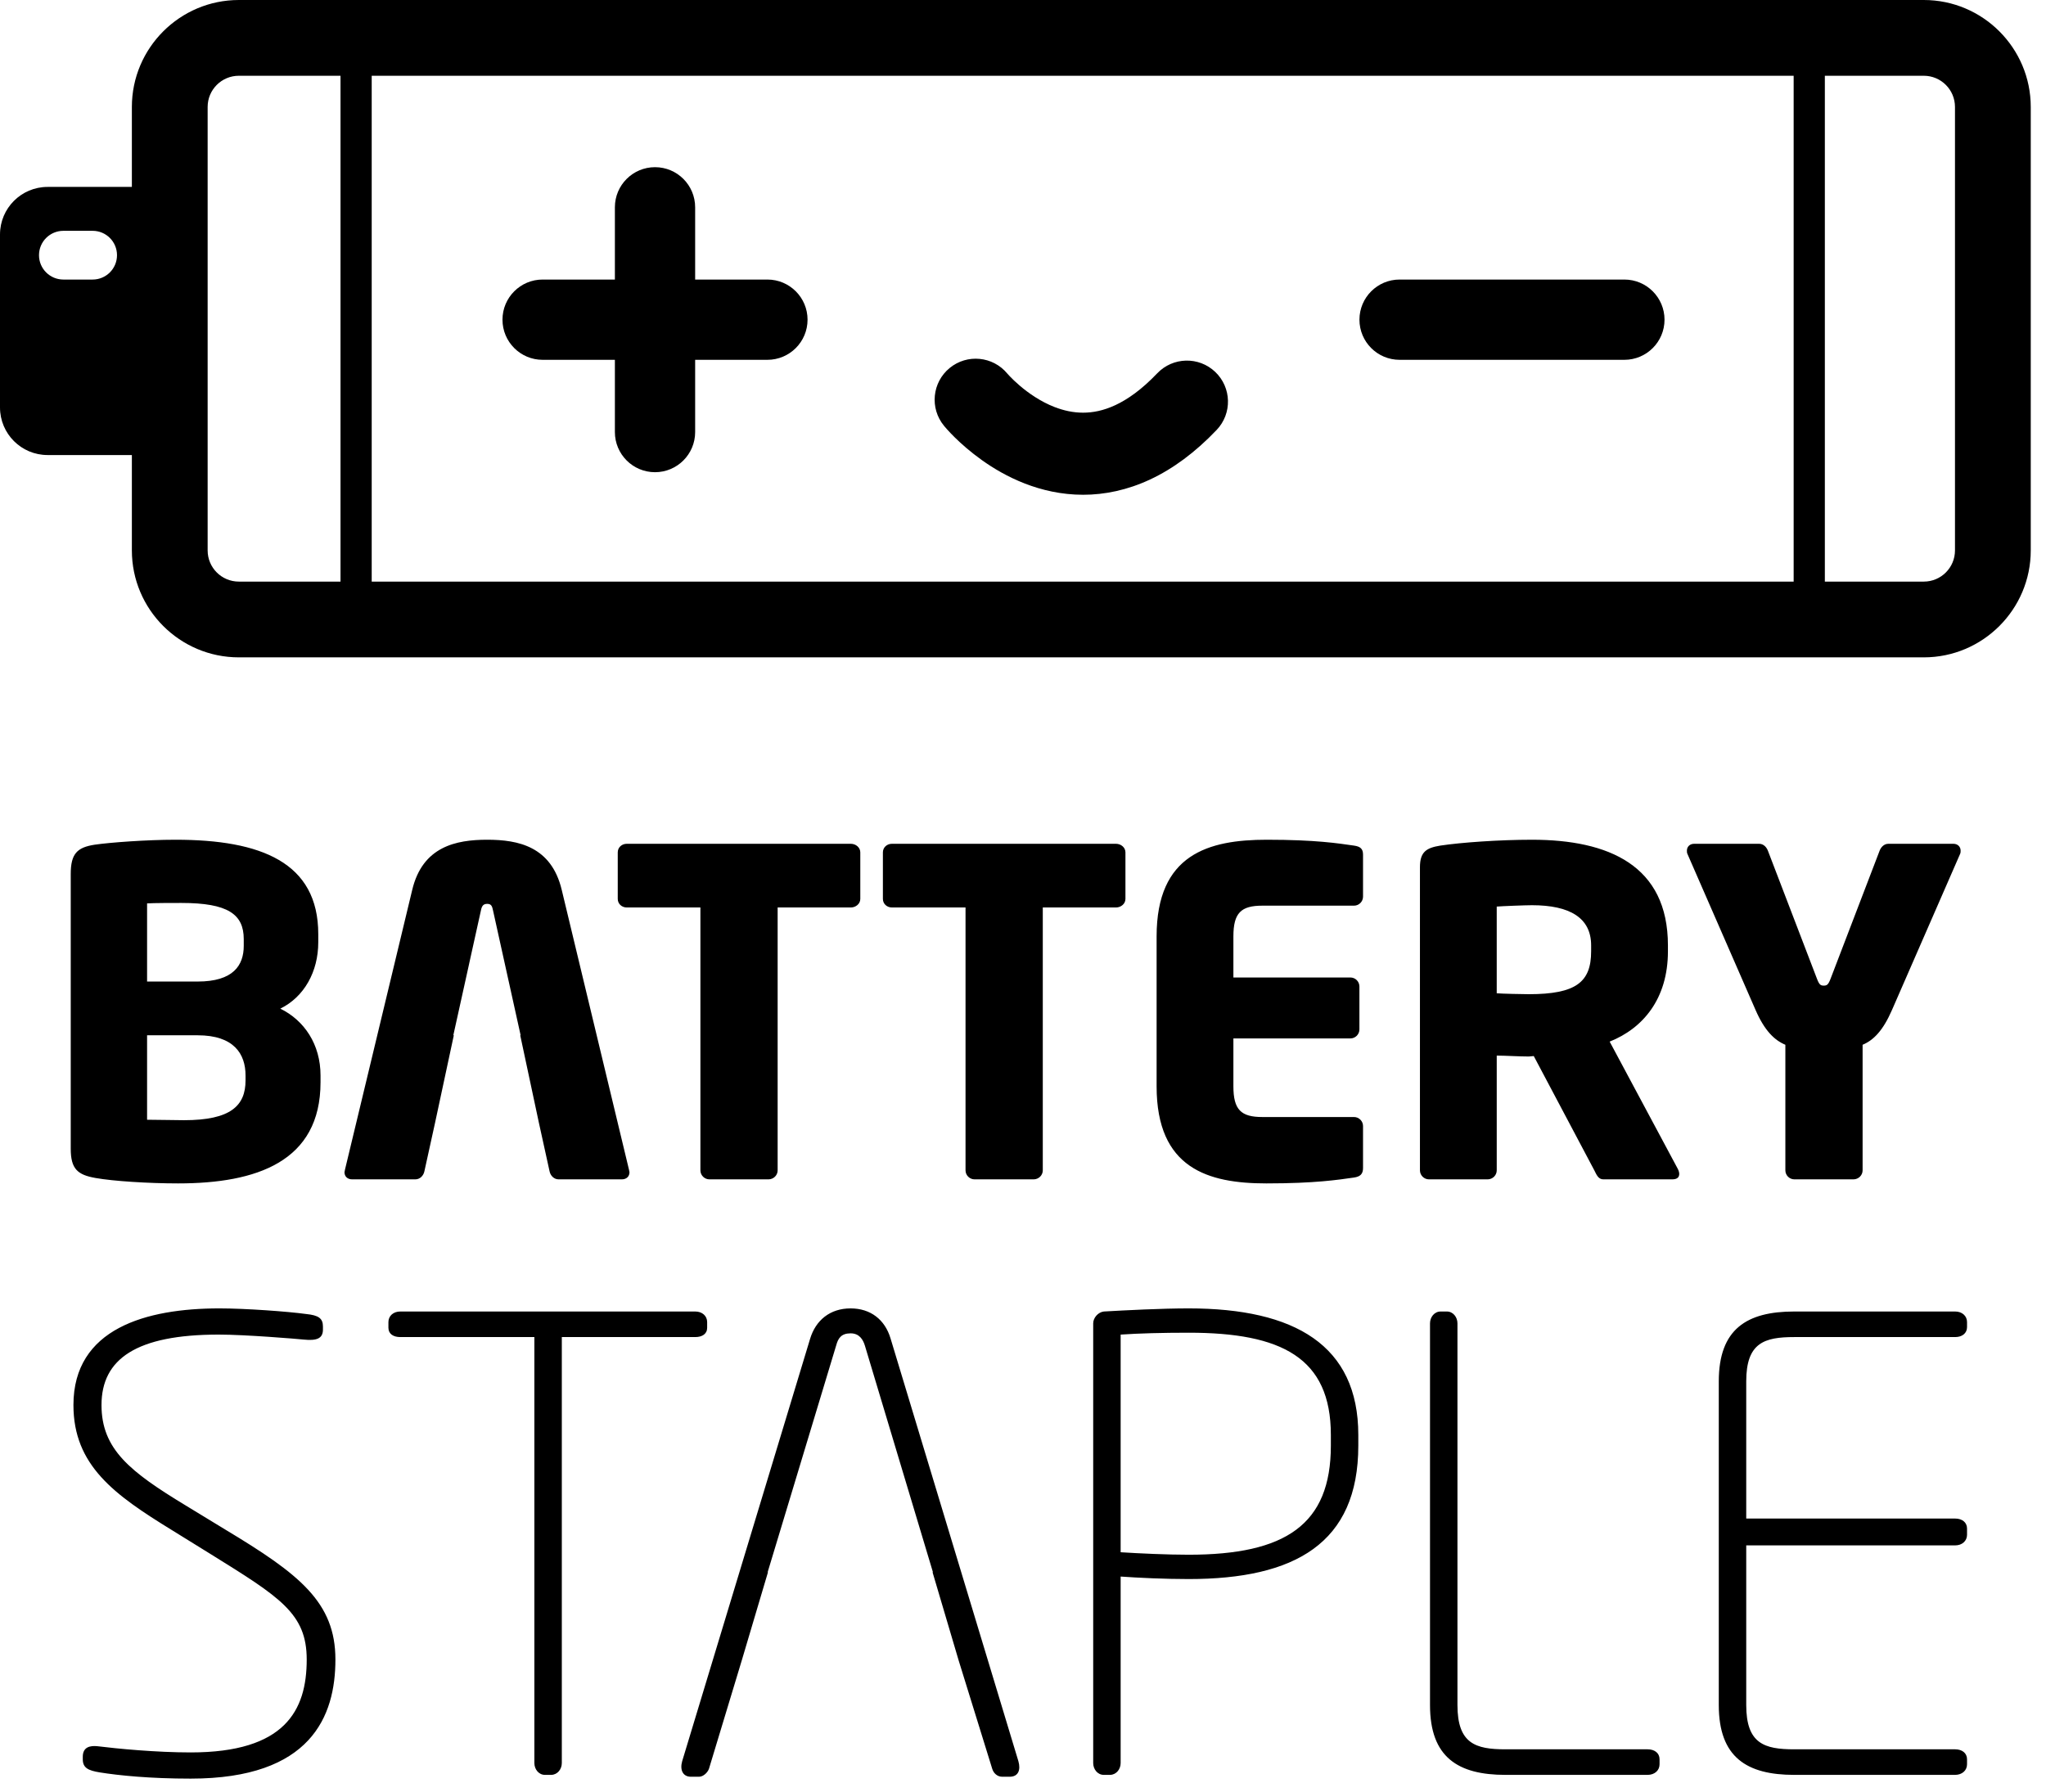
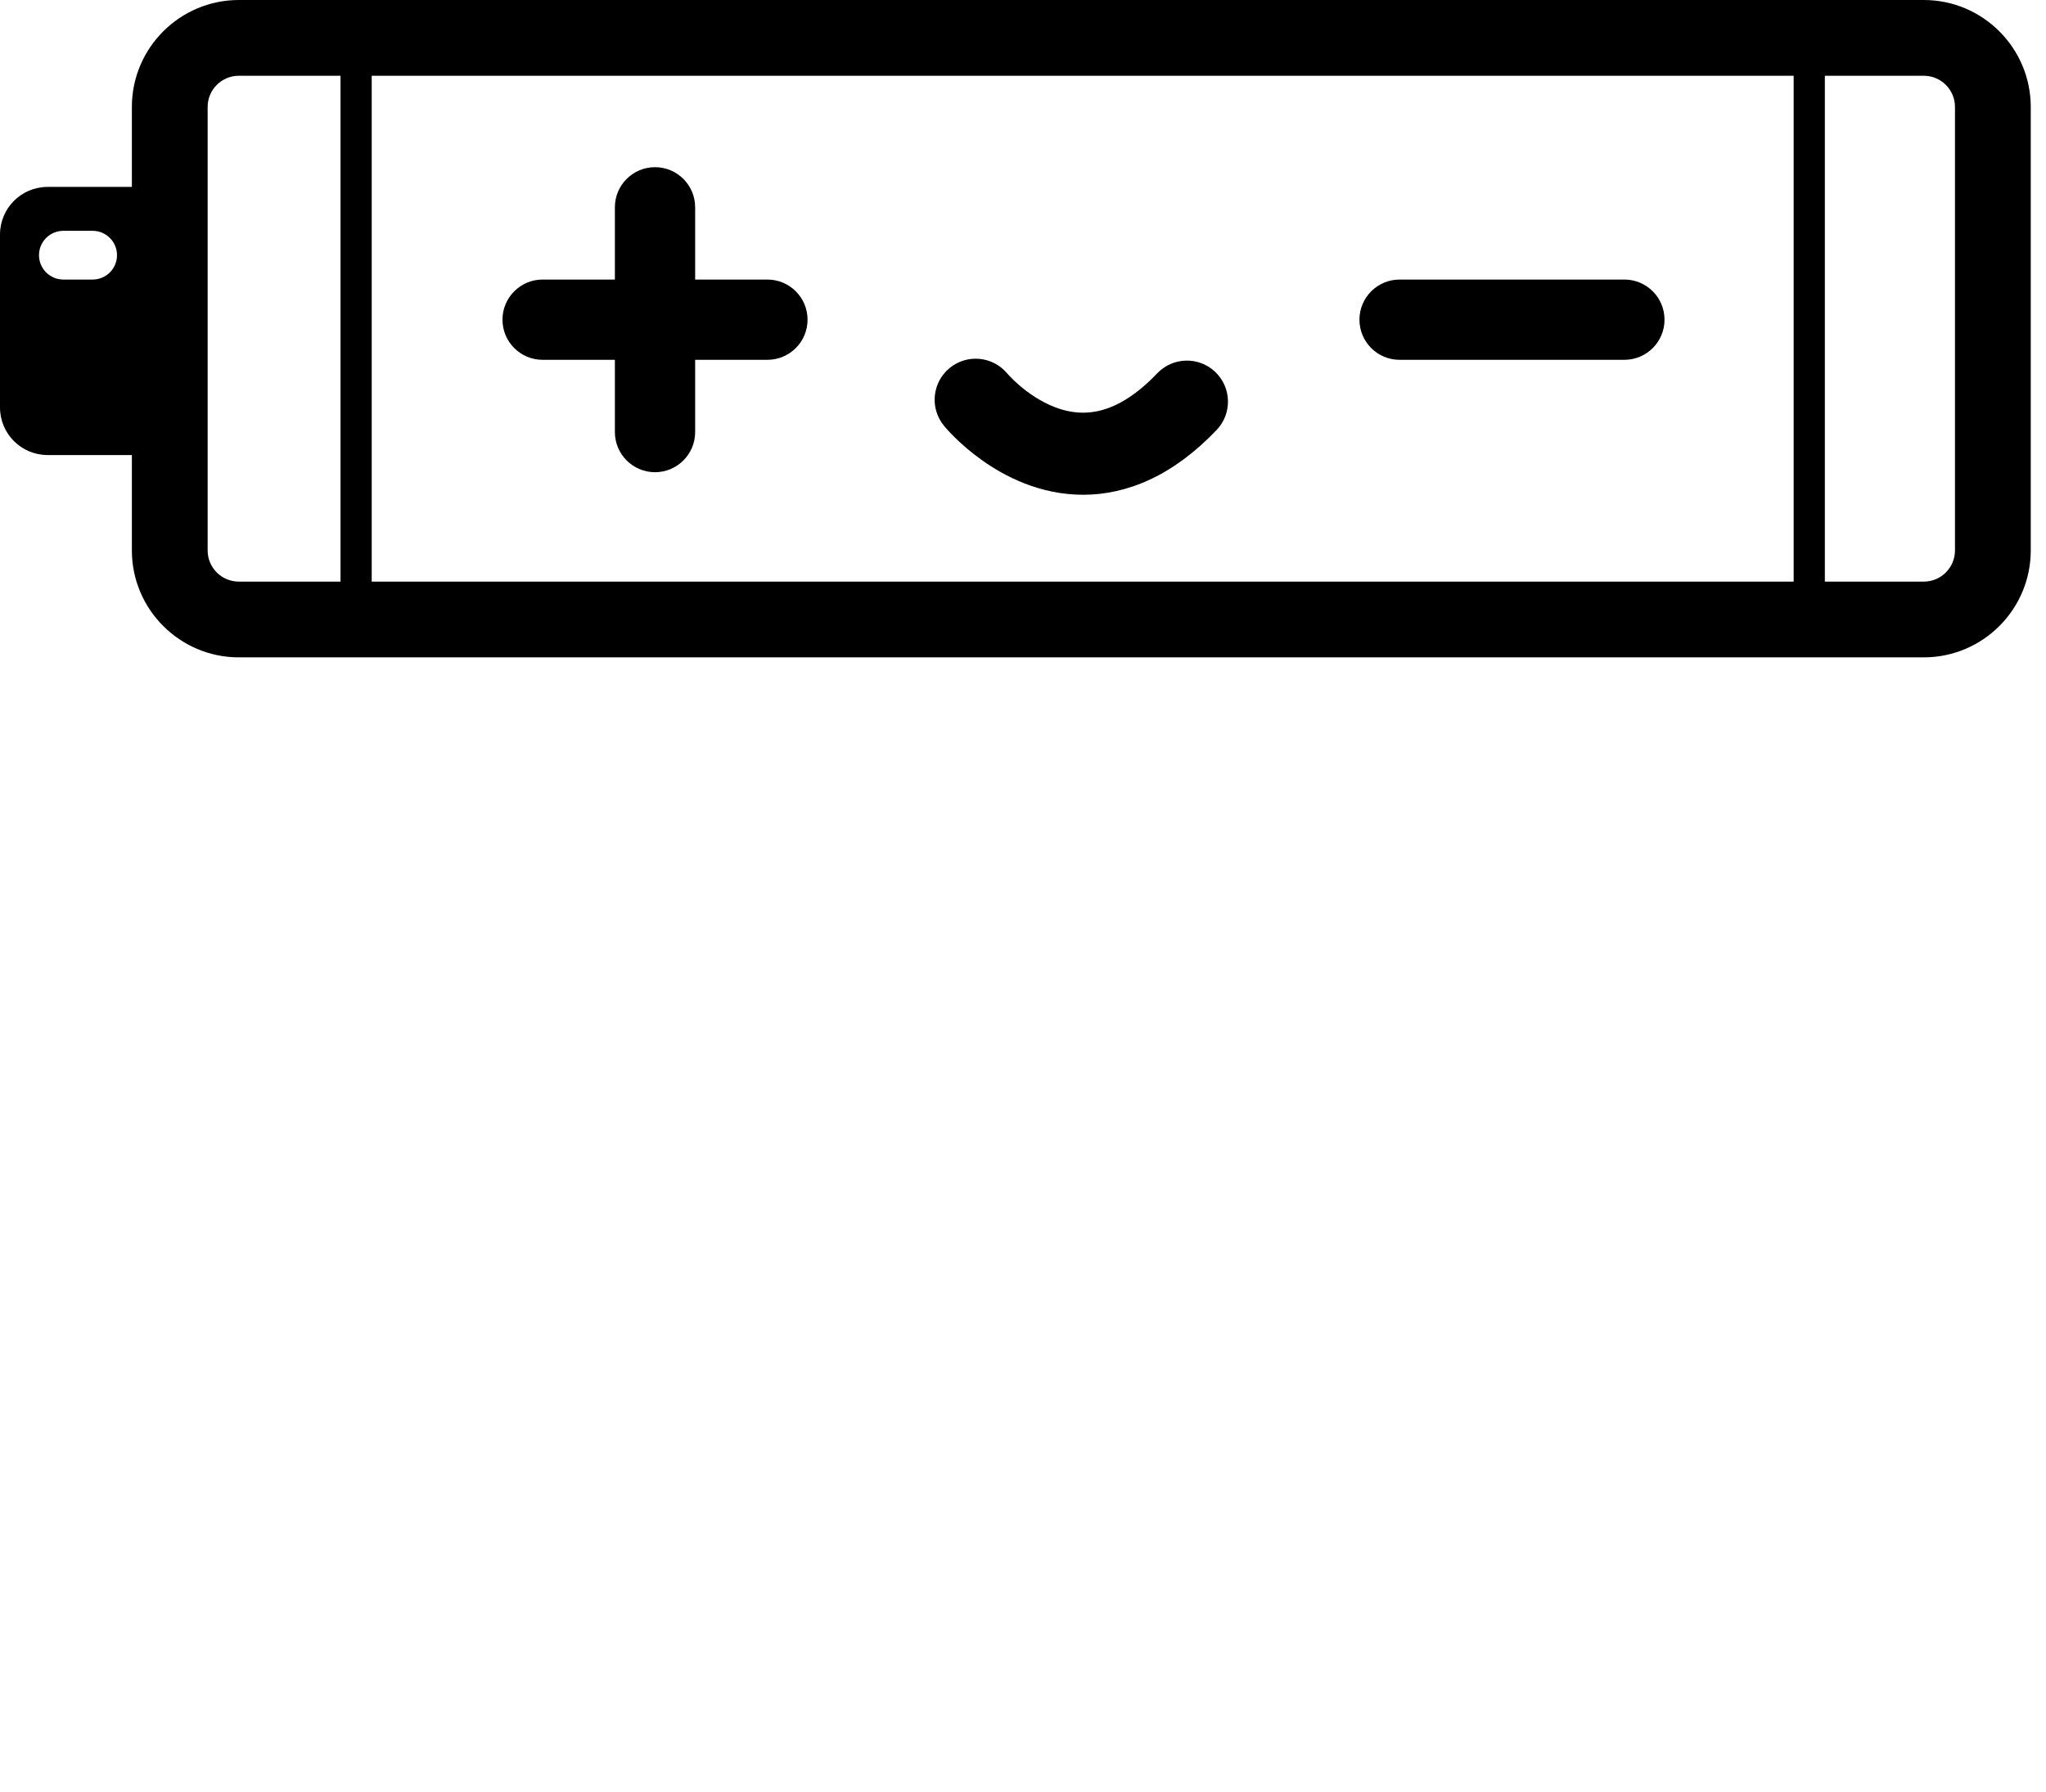
<svg xmlns="http://www.w3.org/2000/svg" clip-rule="evenodd" fill-rule="evenodd" stroke-linejoin="round" stroke-miterlimit="2" viewBox="0 0 113 99">
  <path d="m52.134 23.518c.086.102.811.981 2.097 1.9.645.459 1.434.928 2.37 1.292.934.363 2.022.62 3.219.62 1.175.002 2.447-.256 3.7-.844 1.256-.587 2.489-1.49 3.675-2.737.864-.907.829-2.341-.078-3.205-.907-.863-2.341-.828-3.205.079-.865.908-1.641 1.443-2.311 1.756-.672.311-1.242.415-1.781.417-.547 0-1.072-.116-1.577-.312-.756-.291-1.449-.773-1.926-1.184-.239-.204-.425-.387-.542-.51-.059-.061-.101-.108-.124-.134l-.02-.023-.001-.001c-.796-.957-2.217-1.095-3.181-.304-.968.794-1.109 2.222-.314 3.19zm54.116-23.518h-93.059c-3.258 0-5.908 2.651-5.908 5.908v4.417h-4.655c-1.451 0-2.628 1.177-2.628 2.628v9.554c0 1.452 1.177 2.629 2.628 2.629h4.655v5.268c0 3.258 2.65 5.908 5.908 5.908h93.059c3.258 0 5.908-2.65 5.908-5.908v-24.496c0-3.257-2.65-5.908-5.908-5.908zm-101.134 15.442h-1.615c-.744 0-1.347-.602-1.347-1.346s.603-1.346 1.347-1.346h1.615c.744 0 1.346.602 1.346 1.346s-.602 1.346-1.346 1.346zm13.69 16.685h-5.615c-.952 0-1.723-.771-1.723-1.723v-24.496c0-.951.771-1.723 1.723-1.723h5.615zm80.257 0h-78.534v-27.942h78.534zm8.91-1.723c0 .952-.771 1.723-1.723 1.723h-5.464v-27.942h5.464c.952 0 1.723.772 1.723 1.723zm-30.675-10.528h12.416c1.224 0 2.217-.992 2.217-2.217 0-1.224-.993-2.217-2.217-2.217h-12.416c-1.224 0-2.216.993-2.216 2.217 0 1.225.992 2.217 2.216 2.217zm-47.33 0h3.992v3.991c0 1.224.992 2.217 2.216 2.217 1.225 0 2.217-.993 2.217-2.217v-3.991h3.991c1.224 0 2.217-.992 2.217-2.217 0-1.224-.993-2.217-2.217-2.217h-3.991v-3.991c0-1.224-.992-2.216-2.217-2.216-1.224 0-2.216.992-2.216 2.216v3.991h-3.992c-1.224 0-2.216.993-2.216 2.217 0 1.225.992 2.217 2.216 2.217z" fill-rule="nonzero" />
-   <path d="m10.532 98.249c-2.239 0-3.961-.173-5.029-.345-.62-.103-.931-.241-.931-.723v-.138c0-.551.414-.62.793-.586 1.102.138 3.272.345 5.167.345 5.202 0 6.408-2.308 6.408-5.133 0-2.549-1.482-3.445-5.305-5.822l-2.171-1.344c-3.134-1.929-5.408-3.548-5.408-6.889 0-4.238 4.03-5.34 8.06-5.34 1.448 0 3.79.172 4.79.31.688.069.93.241.93.689v.172c0 .517-.38.62-1.068.551-.31-.034-3.204-.275-4.686-.275-4.547 0-6.476 1.343-6.476 3.893 0 2.445 1.584 3.686 4.65 5.546l2.205 1.343c4.065 2.446 6.064 3.996 6.064 7.166 0 3.135-1.344 6.58-7.993 6.58zm40.994-11.403-3.755-12.505c-.103-.345-.31-.689-.793-.689-.517 0-.689.275-.792.654l-3.789 12.54h.018l-1.444 4.862-1.813 5.99c-.069.206-.31.447-.551.447h-.448c-.447 0-.62-.379-.482-.861l7.062-23.322c.31-1.034 1.103-1.688 2.239-1.688 1.103 0 1.895.62 2.205 1.653l7.062 23.357c.138.482 0 .861-.482.861h-.413c-.276 0-.483-.206-.552-.447l-1.852-5.978-1.442-4.874zm39.476 11.196h-7.854c-2.619 0-4.169-.965-4.169-3.858v-21.083c0-.345.242-.655.586-.655h.345c.344 0 .585.31.585.655v21.083c0 2.135.999 2.446 2.653 2.446h7.854c.379 0 .655.206.655.551v.275c0 .342-.272.582-.655.586zm16.983 0h-8.888c-2.618 0-4.169-.965-4.169-3.858v-17.88c0-2.893 1.551-3.858 4.169-3.858h8.888c.378 0 .654.241.654.586v.275c0 .345-.276.551-.654.551h-8.888c-1.654 0-2.653.311-2.653 2.446v7.579h11.541c.378 0 .654.207.654.551v.345c0 .344-.276.586-.654.586h-11.541v8.819c0 2.135.999 2.446 2.653 2.446h8.888c.378 0 .654.206.654.551v.275c0 .342-.271.582-.654.586zm-46.677 0h-.345c-.344 0-.586-.31-.586-.655v-24.286c0-.31.276-.62.586-.655 1.206-.069 3.204-.172 4.686-.172 5.856 0 9.37 2.032 9.37 6.993v.586c0 5.408-3.514 7.372-9.37 7.372-1.344 0-2.791-.069-3.756-.138v10.3c0 .341-.236.648-.585.655zm-30.865 0h-.344c-.345 0-.586-.31-.586-.655v-23.529h-7.407c-.379 0-.654-.172-.654-.516v-.31c0-.345.275-.586.654-.586h16.295c.379 0 .655.241.655.586v.31c0 .344-.276.516-.655.516h-7.372v23.529c0 .341-.237.648-.586.655zm43.06-18.775c0-4.272-2.722-5.65-7.854-5.65-1.447 0-2.756.035-3.756.104v12.023c1.068.068 2.584.137 3.756.137 5.34 0 7.854-1.653 7.854-6.028zm-63.659-13.897c-1.646 0-3.592-.125-4.565-.299-.998-.175-1.372-.499-1.372-1.622v-15.167c0-1.123.349-1.472 1.322-1.622.848-.124 2.869-.274 4.466-.274 4.714 0 7.883 1.247 7.883 5.214v.449c0 1.621-.774 3.018-2.096 3.667 1.322.648 2.221 1.971 2.221 3.692v.374c0 4.391-3.543 5.588-7.859 5.588zm64.937-.324c-.874.124-2.146.324-4.84.324-3.218 0-6.062-.823-6.062-5.363v-8.282c0-4.541 2.869-5.339 6.087-5.339 2.694 0 3.941.199 4.815.324.349.05.499.175.499.499v2.32c0 .275-.225.499-.499.499h-5.064c-1.173 0-1.597.399-1.597 1.697v2.27h6.461c.275 0 .499.224.499.499v2.369c0 .275-.224.499-.499.499h-6.461v2.645c0 1.297.424 1.696 1.597 1.696h5.064c.274 0 .499.225.499.499v2.32c0 .324-.15.474-.499.524zm-17.687.1h-3.268c-.275 0-.5-.225-.5-.499v-14.519h-4.065c-.275 0-.499-.2-.499-.474v-2.57c0-.274.224-.474.499-.474h12.373c.274 0 .524.2.524.474v2.57c0 .274-.25.474-.524.474h-4.041v14.519c0 .271-.22.494-.499.499zm-14.644 0h-3.268c-.274 0-.499-.225-.499-.499v-14.519h-4.066c-.275 0-.499-.2-.499-.474v-2.57c0-.274.224-.474.499-.474h12.373c.274 0 .524.2.524.474v2.57c0 .274-.25.474-.524.474h-4.041v14.519c0 .271-.22.494-.499.499zm39.715 0h-3.243c-.274 0-.499-.225-.499-.499v-16.739c0-.849.349-1.073 1.123-1.198 1.147-.174 3.268-.324 5.064-.324 4.241 0 7.509 1.422 7.509 5.837v.325c0 2.644-1.397 4.265-3.218 4.989l3.766 7.035c.051.1.076.199.076.274 0 .172-.097.296-.375.3h-3.816c-.275 0-.374-.25-.499-.499l-3.344-6.312-.274.025c-.523 0-1.297-.05-1.771-.05v6.337c0 .271-.219.494-.499.499zm20.207 0h-3.268c-.275 0-.499-.225-.499-.499v-6.935c-.599-.25-1.147-.774-1.646-1.921l-3.767-8.632c-.025-.05-.025-.124-.025-.174 0-.2.149-.375.399-.375h3.592c.25 0 .424.2.499.425l2.695 7.034c.124.325.199.375.374.375.174 0 .249-.05.374-.375l2.694-7.034c.075-.225.25-.425.499-.425h3.592c.25 0 .399.175.399.375 0 .05 0 .124-.024.174l-3.767 8.632c-.499 1.147-1.024 1.671-1.622 1.921v6.935c0 .271-.22.494-.499.499zm-73.618-7.958-.657-2.974-.001-.002-.864-3.91c-.05-.249-.1-.374-.324-.374-.225 0-.3.125-.349.374l-.641 2.896-.004.023-.877 3.967h.027l-1.038 4.843-.586 2.666c-.05.249-.249.449-.499.449h-3.492c-.249 0-.424-.15-.424-.399 0-.025.025-.075.025-.125l3.717-15.467c.573-2.395 2.419-2.769 4.141-2.769 1.721 0 3.543.374 4.116 2.769l3.717 15.467c0 .05.025.1.025.125 0 .249-.174.399-.424.399h-3.493c-.249 0-.449-.2-.498-.449l-.586-2.666-1.033-4.843zm-15.193 2.22c0-1.197-.648-2.22-2.644-2.22h-2.794v4.665c.399 0 1.696.025 2.046.025 2.569 0 3.392-.799 3.392-2.196zm74.317-7.185c0-1.521-1.173-2.22-3.268-2.22-.349 0-1.647.05-1.946.075v4.79c.274.025 1.497.05 1.771.05 2.62 0 3.443-.674 3.443-2.37zm-74.416-.349c0-1.372-.874-1.996-3.443-1.996-.399 0-1.547 0-1.896.025v4.316h2.794c1.971 0 2.545-.898 2.545-1.971z" />
</svg>